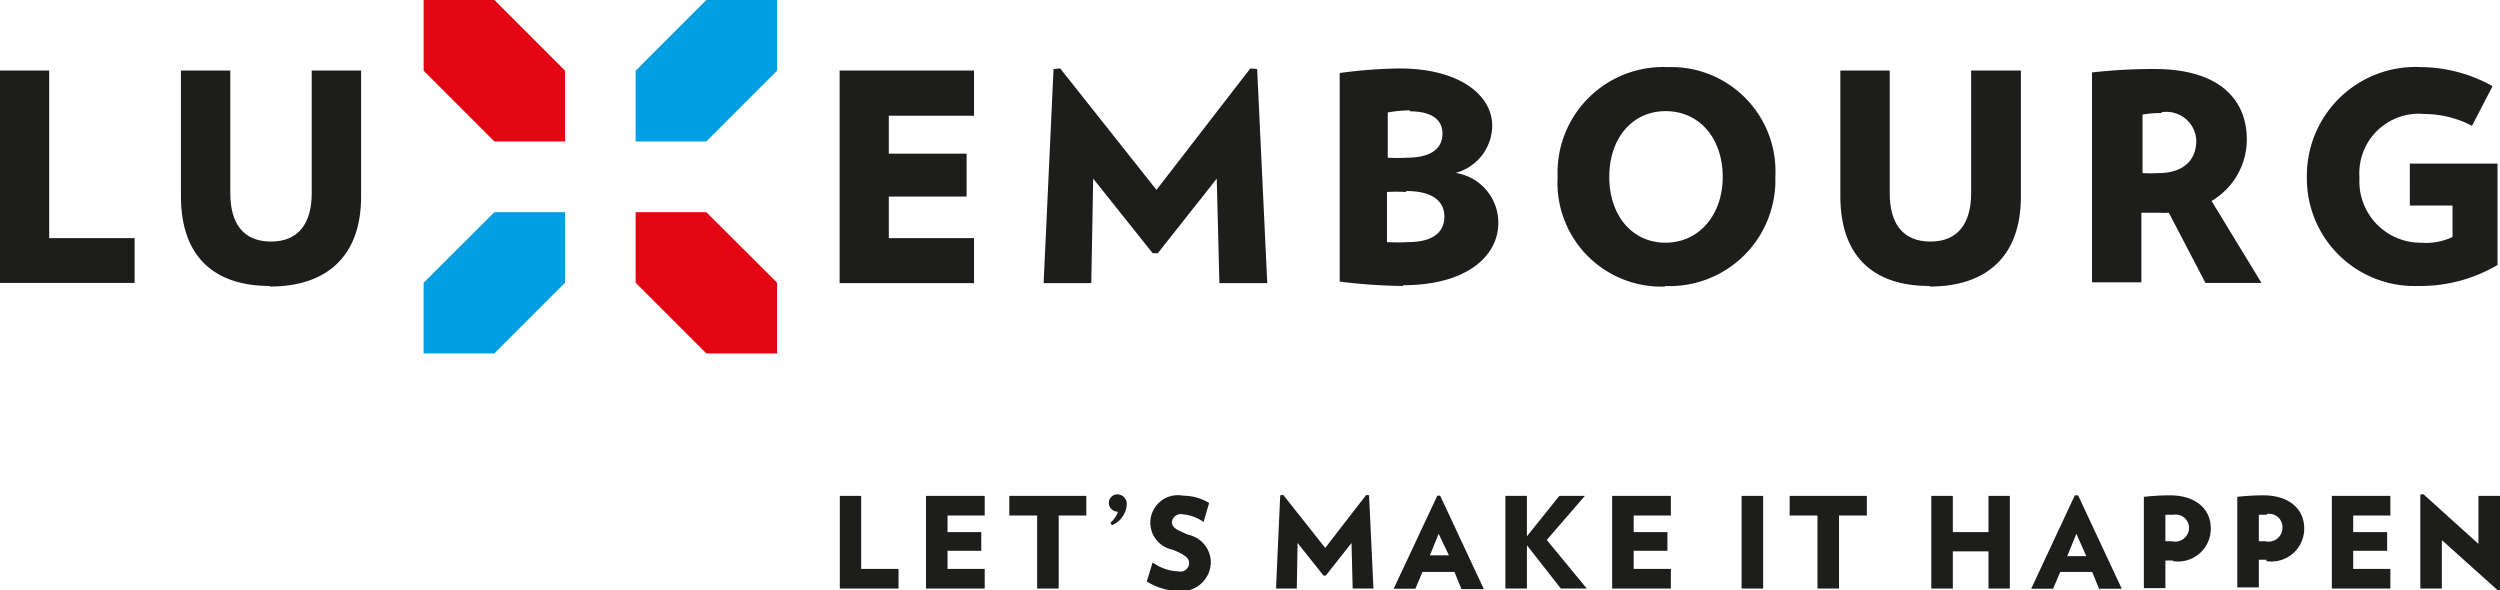
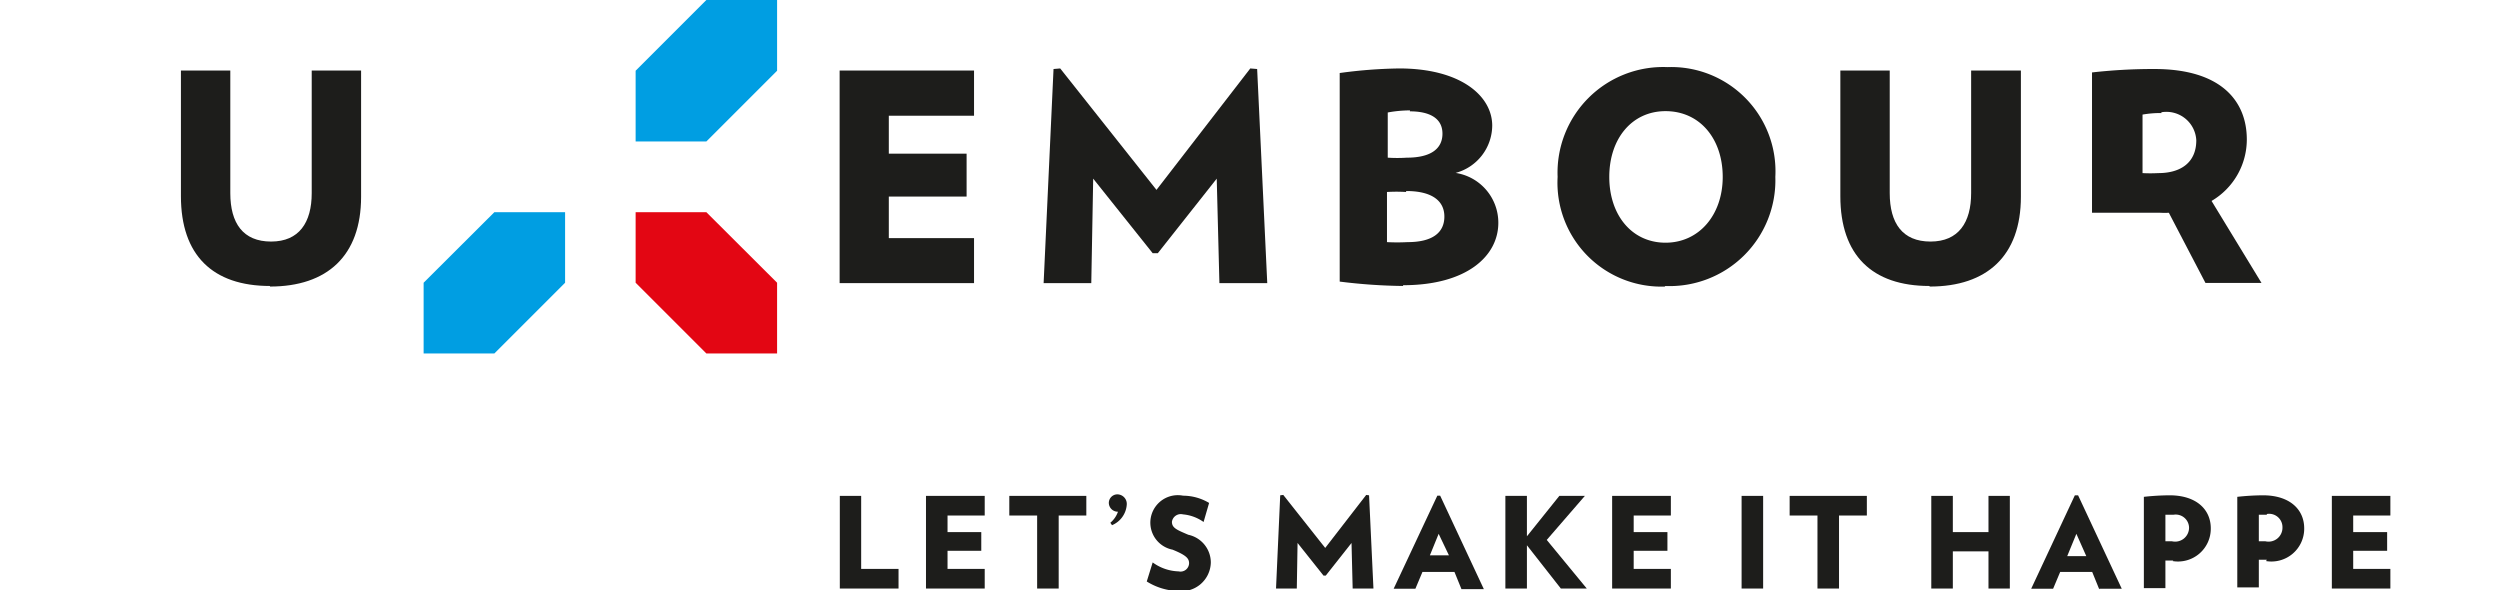
<svg xmlns="http://www.w3.org/2000/svg" width="131.13" height="30.96" viewBox="0 0 131.13 30.96">
  <defs>
    <clipPath id="a">
      <rect width="131.13" height="30.96" fill="none" />
    </clipPath>
  </defs>
  <title>logofooter_luxembourg</title>
-   <polygon points="0 3.7 0 14.84 7.06 14.84 7.06 12.49 2.58 12.49 2.58 3.7 0 3.7" fill="#1d1d1b" />
  <g clip-path="url(#a)">
    <path d="M14.16,15c-3,0-4.67-1.61-4.67-4.71V3.7h2.59v6.43c0,1.58.67,2.54,2.14,2.54s2.13-1,2.13-2.54V3.7h2.59v6.62c0,3.1-1.78,4.71-4.78,4.71" fill="#1d1d1b" />
    <polygon points="44.04 14.85 44.04 3.7 51.09 3.7 51.09 6.07 46.62 6.07 46.62 8.06 50.7 8.06 50.7 10.31 46.62 10.31 46.62 12.49 51.09 12.49 51.09 14.85 44.04 14.85" fill="#1d1d1b" />
    <polygon points="63.96 14.85 63.82 9.37 60.73 13.28 60.46 13.28 57.34 9.37 57.24 14.85 54.74 14.85 55.26 3.62 55.61 3.59 60.66 9.96 65.58 3.59 65.94 3.62 66.47 14.85 63.96 14.85" fill="#1d1d1b" />
    <path d="M73.75,10.07a8.38,8.38,0,0,0-1,0V12.7a10.27,10.27,0,0,0,1.08,0c1.31,0,1.93-.5,1.93-1.34s-0.67-1.34-2-1.34m0.2-4.23a6.56,6.56,0,0,0-1.17.11V8.27a7.71,7.71,0,0,0,1,0c1.25,0,1.87-.46,1.87-1.26S75,5.84,73.95,5.84M73.6,15a28.93,28.93,0,0,1-3.33-.23V3.83a25.19,25.19,0,0,1,3.12-.24c3.24,0,4.88,1.45,4.88,3a2.59,2.59,0,0,1-1.92,2.48,2.64,2.64,0,0,1,2.24,2.62c0,1.73-1.64,3.27-5,3.27" fill="#1d1d1b" />
    <path d="M87.36,5.83c-1.76,0-2.95,1.44-2.95,3.45s1.19,3.45,2.95,3.45,3-1.46,3-3.45-1.19-3.45-3-3.45m0,9.2a5.45,5.45,0,0,1-5.66-5.75,5.54,5.54,0,0,1,5.76-5.76,5.47,5.47,0,0,1,5.66,5.76A5.55,5.55,0,0,1,87.31,15" fill="#1d1d1b" />
    <path d="M101.2,15c-3,0-4.67-1.61-4.67-4.71V3.7h2.59v6.43c0,1.58.67,2.54,2.14,2.54s2.13-1,2.13-2.54V3.7H106v6.62c0,3.1-1.78,4.71-4.78,4.71" fill="#1d1d1b" />
-     <path d="M113.38,5.93a5.38,5.38,0,0,0-1,.08V9.08a7.72,7.72,0,0,0,.82,0c1.23,0,2-.59,2-1.72a1.57,1.57,0,0,0-1.84-1.47m2.3,8.91-1.9-3.64a4.2,4.2,0,0,1-.44,0c-0.38,0-.59,0-1,0v3.65h-2.59V3.8a28.29,28.29,0,0,1,3.28-.18c3.47,0,4.84,1.66,4.84,3.7A3.74,3.74,0,0,1,116,10.54l2.62,4.3h-2.94Z" fill="#1d1d1b" />
-     <path d="M131,8.58V13.9A8,8,0,0,1,126.82,15,5.64,5.64,0,0,1,121,9.28a5.7,5.7,0,0,1,6-5.76,7.8,7.8,0,0,1,3.74,1l-1.08,2.08a5.4,5.4,0,0,0-2.49-.62,3.12,3.12,0,0,0-3.41,3.35A3.21,3.21,0,0,0,127,12.73a3.24,3.24,0,0,0,1.64-.3V10.78h-2.24V8.58H131Z" fill="#1d1d1b" />
+     <path d="M113.38,5.93a5.38,5.38,0,0,0-1,.08V9.08a7.72,7.72,0,0,0,.82,0c1.23,0,2-.59,2-1.72a1.57,1.57,0,0,0-1.84-1.47m2.3,8.91-1.9-3.64a4.2,4.2,0,0,1-.44,0c-0.38,0-.59,0-1,0h-2.59V3.8a28.29,28.29,0,0,1,3.28-.18c3.47,0,4.84,1.66,4.84,3.7A3.74,3.74,0,0,1,116,10.54l2.62,4.3h-2.94Z" fill="#1d1d1b" />
    <polygon points="44.05 30.87 44.05 26.01 45.17 26.01 45.17 29.84 47.13 29.84 47.13 30.87 44.05 30.87" fill="#1d1d1b" />
    <polygon points="48.57 30.87 48.57 26.01 51.65 26.01 51.65 27.04 49.7 27.04 49.7 27.91 51.47 27.91 51.47 28.89 49.7 28.89 49.7 29.84 51.65 29.84 51.65 30.87 48.57 30.87" fill="#1d1d1b" />
    <polygon points="55.53 27.04 55.53 30.87 54.4 30.87 54.4 27.04 52.94 27.04 52.94 26.01 56.98 26.01 56.98 27.04 55.53 27.04" fill="#1d1d1b" />
    <path d="M58.33,27.55l-0.09-.13a1.32,1.32,0,0,0,.4-0.58,0.47,0.47,0,0,1-.48-0.46,0.45,0.45,0,0,1,.44-0.45,0.5,0.5,0,0,1,.5.55,1.26,1.26,0,0,1-.78,1.07" fill="#1d1d1b" />
    <path d="M61.79,31a3.28,3.28,0,0,1-1.64-.5l0.31-1a2.42,2.42,0,0,0,1.36.47,0.45,0.45,0,0,0,.55-0.42c0-.25-0.13-0.42-0.87-0.72a1.44,1.44,0,0,1,.56-2.83,2.67,2.67,0,0,1,1.36.38l-0.29,1a2.19,2.19,0,0,0-1.08-.4,0.47,0.47,0,0,0-.58.39c0,0.32.25,0.42,0.86,0.68a1.49,1.49,0,0,1,1.18,1.45A1.54,1.54,0,0,1,61.79,31" fill="#1d1d1b" />
    <polygon points="70.95 30.87 70.89 28.48 69.54 30.19 69.42 30.19 68.06 28.48 68.02 30.87 66.93 30.87 67.15 25.98 67.31 25.96 69.51 28.74 71.66 25.96 71.81 25.98 72.04 30.87 70.95 30.87" fill="#1d1d1b" />
    <path d="M75.46,28L75,29.13h1Zm1.2,2.91L76.29,30H74.61l-0.37.88H73.1L75.39,26h0.15l2.29,4.9H76.66Z" fill="#1d1d1b" />
    <polygon points="81.87 30.87 80.09 28.6 80.09 30.87 78.96 30.87 78.96 26.01 80.09 26.01 80.09 28.13 81.79 26.01 83.13 26.01 81.13 28.32 83.23 30.87 81.87 30.87" fill="#1d1d1b" />
    <polygon points="84.56 30.87 84.56 26.01 87.64 26.01 87.64 27.04 85.69 27.04 85.69 27.91 87.46 27.91 87.46 28.89 85.69 28.89 85.69 29.84 87.64 29.84 87.64 30.87 84.56 30.87" fill="#1d1d1b" />
    <rect x="91.35" y="26.01" width="1.13" height="4.86" fill="#1d1d1b" />
    <polygon points="96.46 27.04 96.46 30.87 95.33 30.87 95.33 27.04 93.87 27.04 93.87 26.01 97.92 26.01 97.92 27.04 96.46 27.04" fill="#1d1d1b" />
    <polygon points="104.3 30.87 104.3 28.92 102.43 28.92 102.43 30.87 101.3 30.87 101.3 26.01 102.43 26.01 102.43 27.91 104.3 27.91 104.3 26.01 105.42 26.01 105.42 30.87 104.3 30.87" fill="#1d1d1b" />
    <path d="M108.91,28l-0.48,1.17h1Zm1.2,2.91L109.74,30h-1.68l-0.37.88h-1.15l2.29-4.9H109l2.29,4.9h-1.17Z" fill="#1d1d1b" />
    <path d="M114,27l-0.42,0v1.39h0.34a0.73,0.73,0,0,0,.9-0.73A0.7,0.7,0,0,0,114,27m0,2.4h-0.42v1.45h-1.13V26.06a12.82,12.82,0,0,1,1.35-.08c1.41,0,2.16.75,2.16,1.73a1.72,1.72,0,0,1-2,1.72" fill="#1d1d1b" />
    <path d="M118.9,27l-0.42,0v1.39h0.34a0.73,0.73,0,0,0,.9-0.73,0.7,0.7,0,0,0-.82-0.7m0,2.4h-0.42v1.45h-1.13V26.06a12.82,12.82,0,0,1,1.35-.08c1.41,0,2.16.75,2.16,1.73a1.72,1.72,0,0,1-2,1.72" fill="#1d1d1b" />
    <polygon points="122.31 30.87 122.31 26.01 125.38 26.01 125.38 27.04 123.43 27.04 123.43 27.91 125.21 27.91 125.21 28.89 123.43 28.89 123.43 29.84 125.38 29.84 125.38 30.87 122.31 30.87" fill="#1d1d1b" />
-     <polygon points="131.01 30.96 128.08 28.33 128.08 30.87 126.95 30.87 126.95 25.94 127.11 25.92 130 28.53 130 26.01 131.13 26.01 131.13 30.94 131.01 30.96" fill="#1d1d1b" />
-     <polygon points="22.22 0 25.93 0 29.64 3.71 29.64 7.42 25.93 7.42 22.22 3.71 22.22 0" fill="#e30613" />
    <polygon points="40.76 0 37.05 0 33.34 3.71 33.34 7.42 37.05 7.42 40.76 3.71 40.76 0" fill="#009ee2" />
    <polygon points="33.34 11.13 37.05 11.13 40.76 14.83 40.76 18.54 37.05 18.54 33.34 14.83 33.34 11.13" fill="#e30613" />
    <polygon points="29.64 11.13 25.93 11.13 22.22 14.83 22.22 18.54 25.93 18.54 29.64 14.83 29.64 11.13" fill="#009ee2" />
  </g>
</svg>